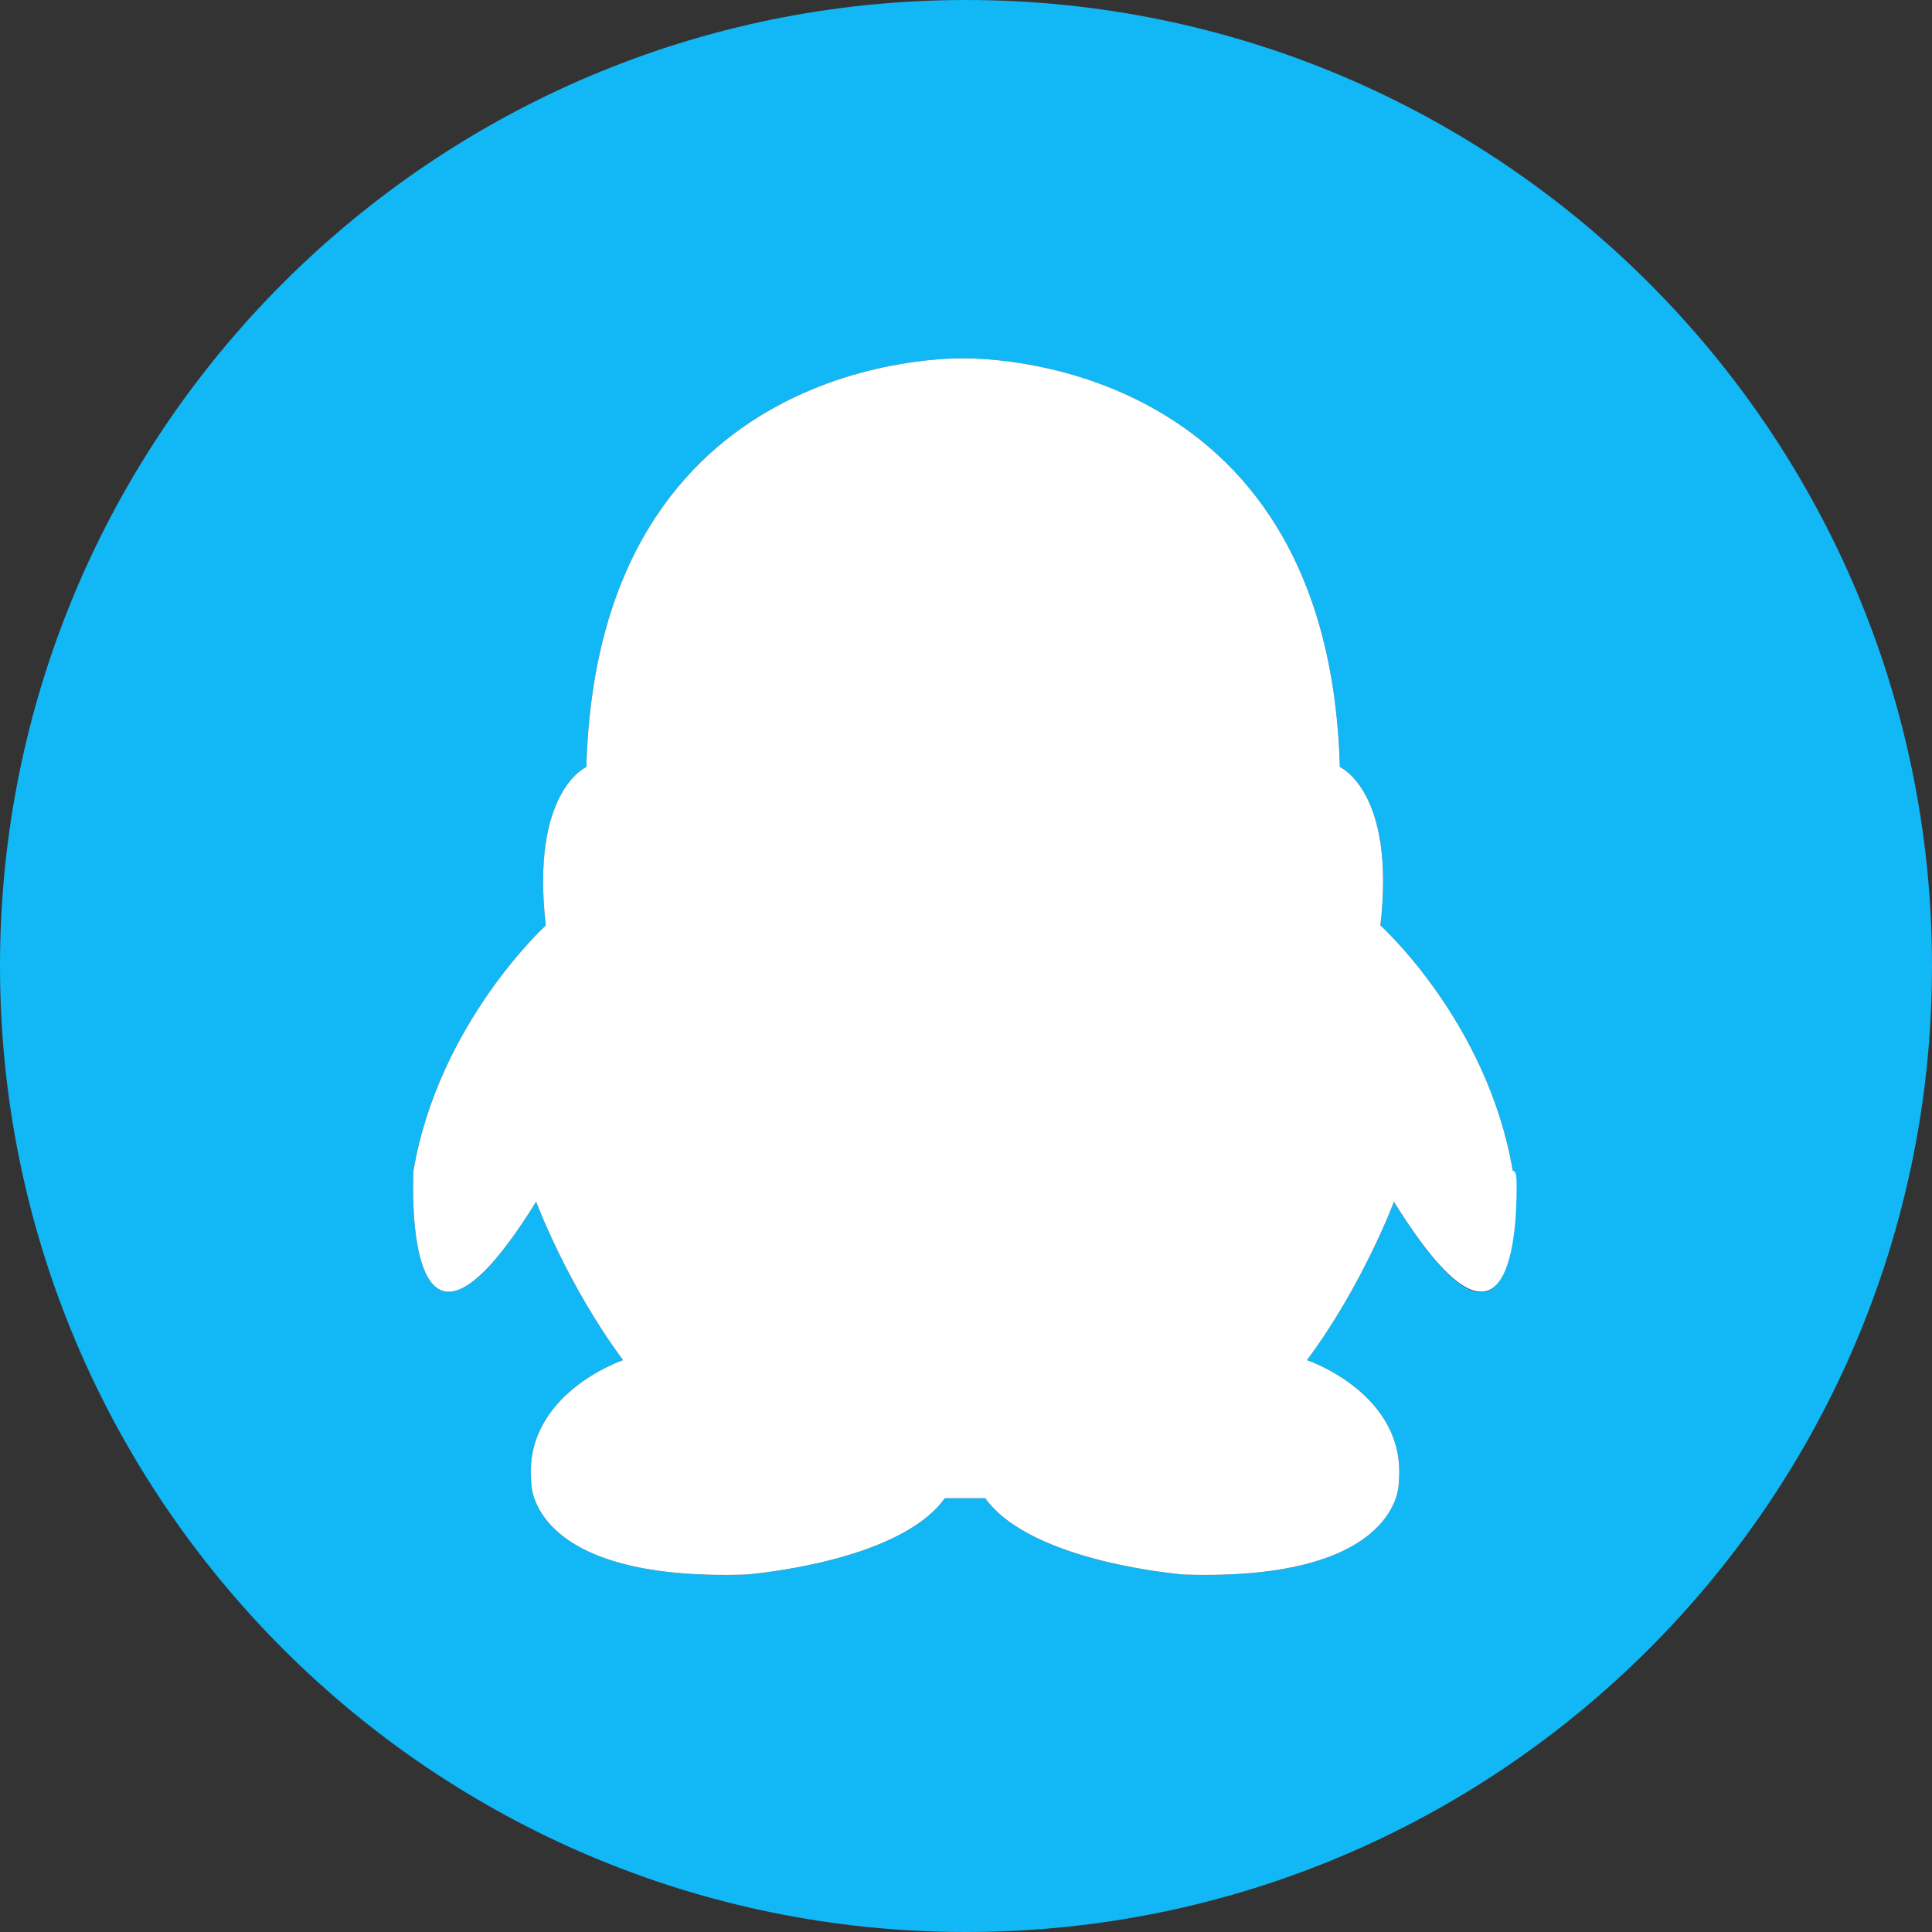
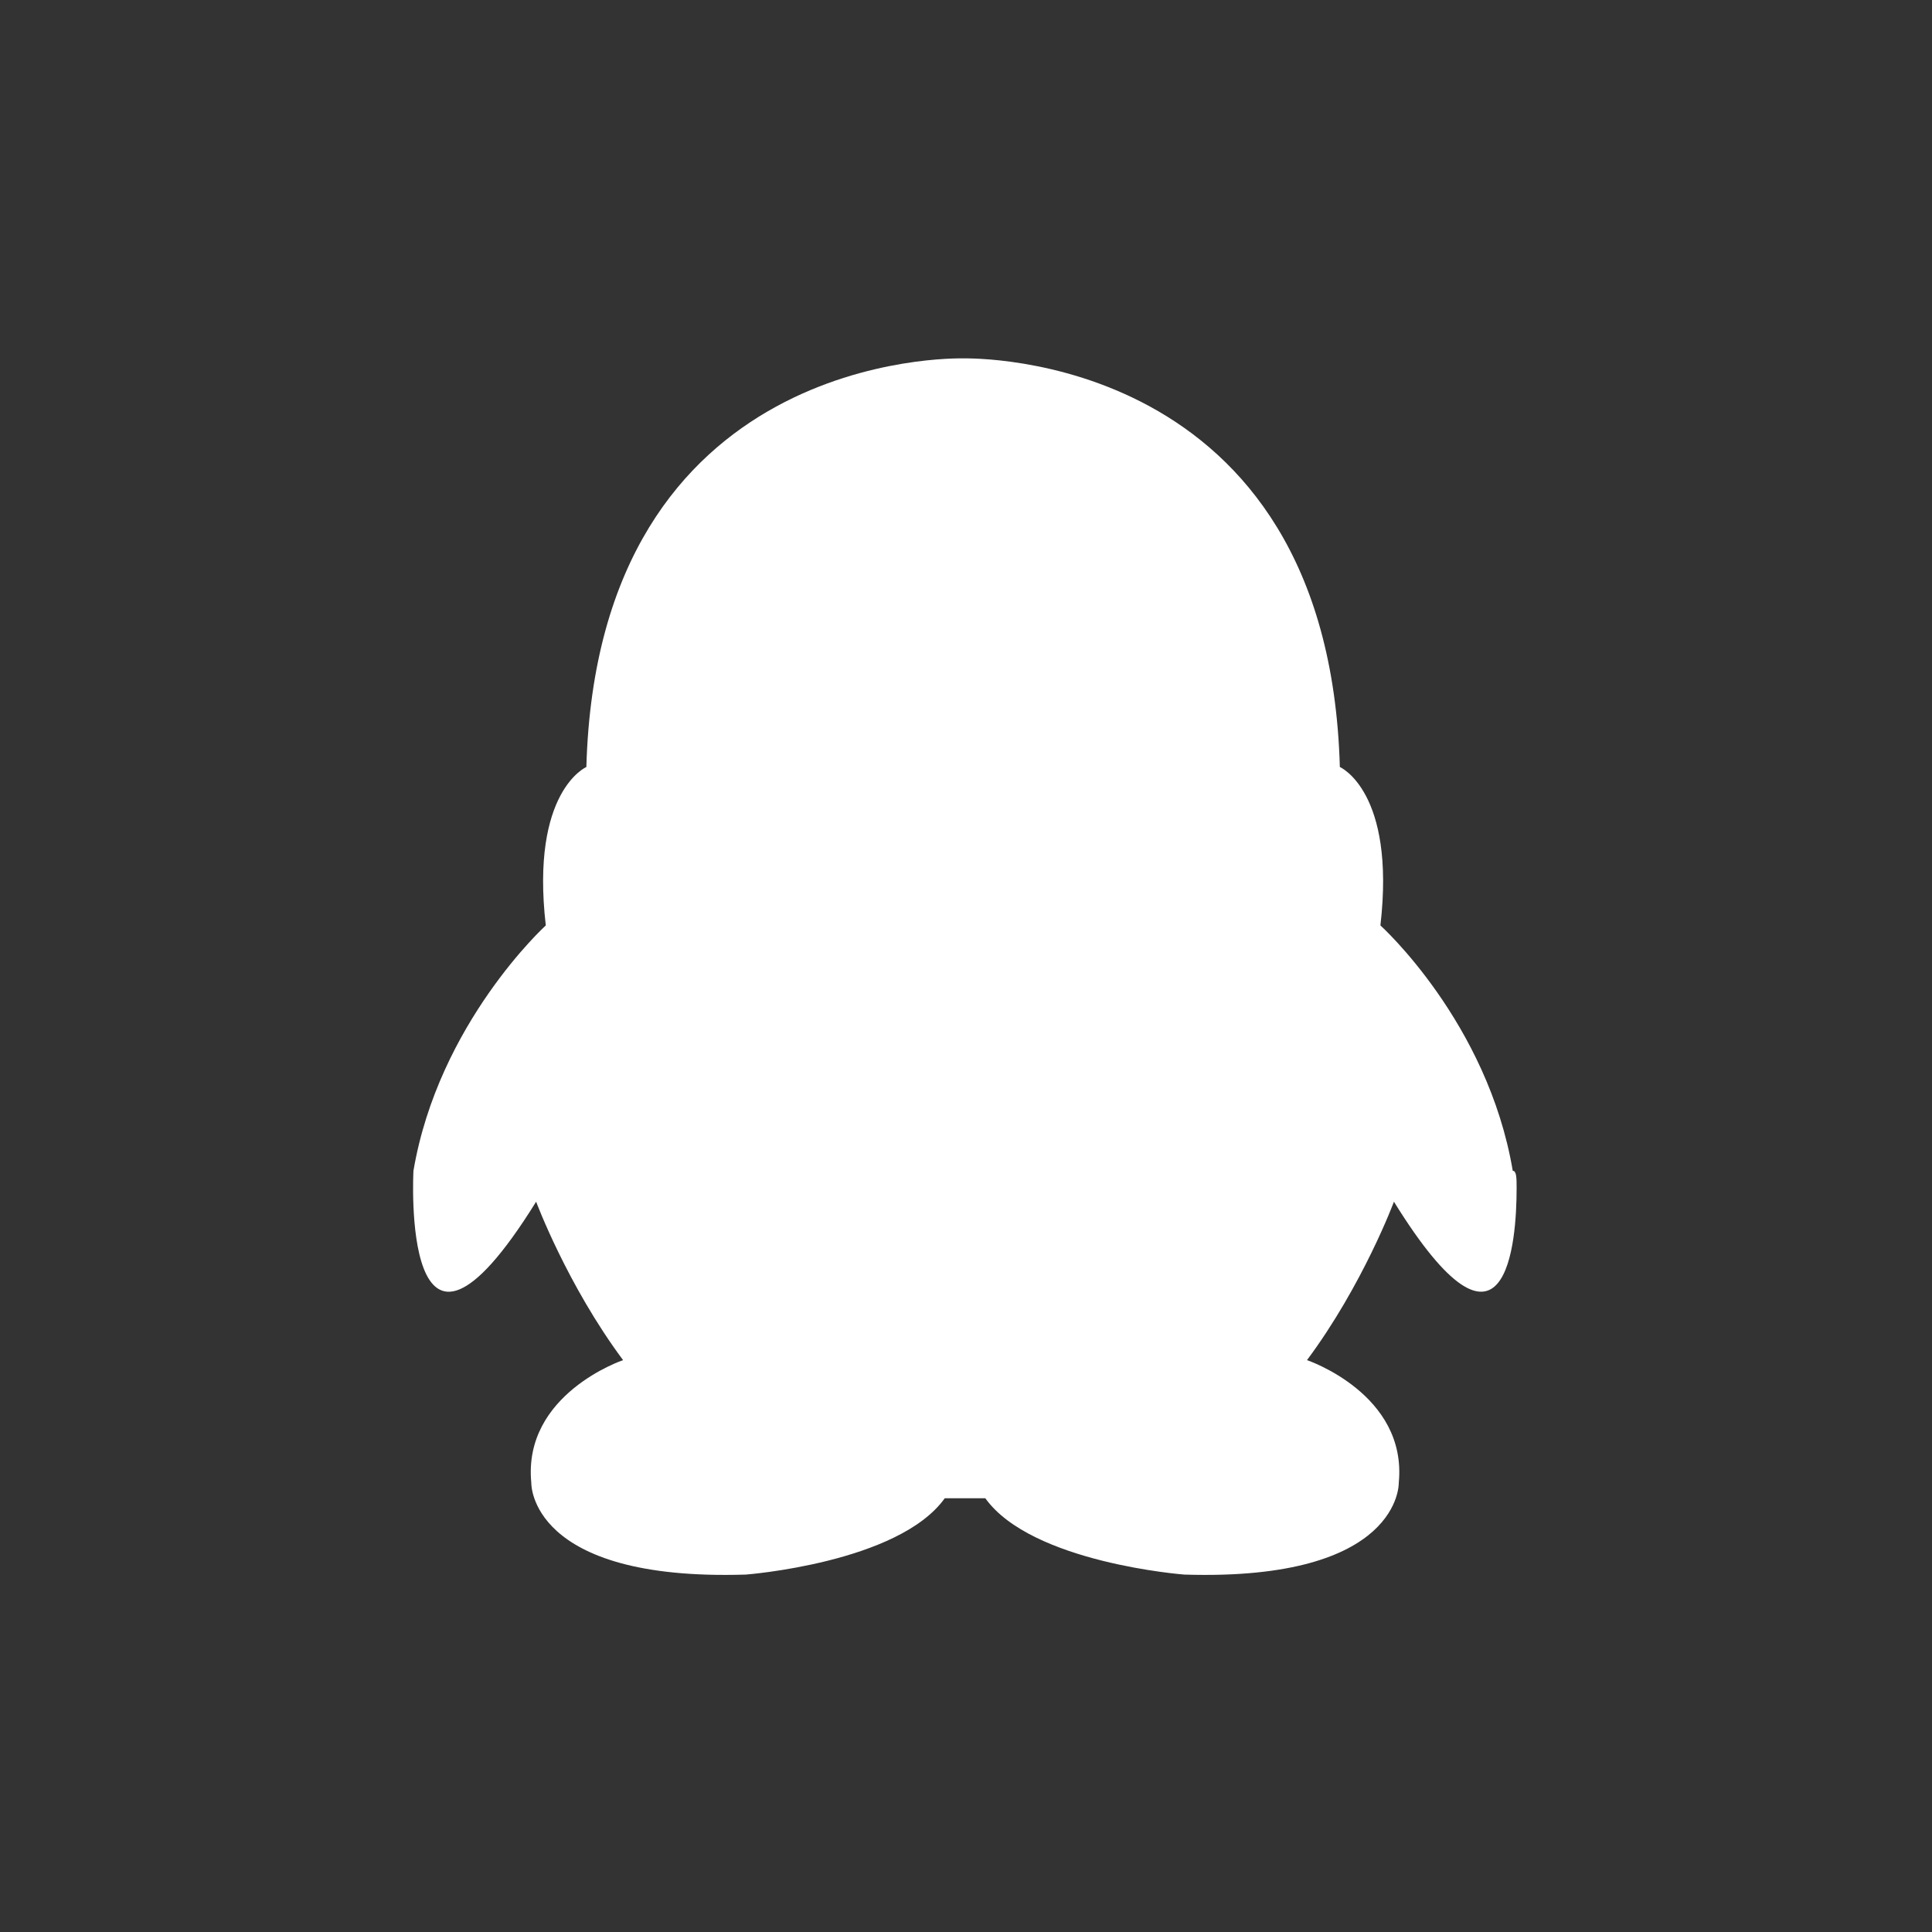
<svg xmlns="http://www.w3.org/2000/svg" t="1605487267438" class="icon" viewBox="0 0 1024 1024" version="1.1" p-id="2864" width="48" height="48">
  <rect x="0" y="0" width="1024" height="1024" fill="#333333" stroke="none" />
  <defs>
    <style type="text/css" />
  </defs>
-   <path d="M738.816 636.928s-16.384 44.032-46.08 83.968c0 0 53.248 17.92 48.64 65.024 0 0 1.536 52.224-113.664 48.64 0 0-80.896-6.144-105.472-40.448h-21.504c-24.576 34.304-105.472 40.448-105.472 40.448-115.2 3.584-113.664-48.64-113.664-48.64-4.608-47.104 48.64-65.024 48.64-65.024-29.696-39.936-46.08-83.968-46.08-83.968-72.192 116.224-65.024-16.384-65.024-16.384 13.312-78.336 70.144-130.048 70.144-130.048-8.192-71.168 21.504-83.968 21.504-83.968 6.144-220.672 195.584-216.576 199.68-216.576 4.096 0 193.536-4.096 199.68 216.576 0 0 29.696 12.8 21.504 83.968 0 0 56.832 51.2 70.144 130.048v9.216c2.048 28.16-3.072 104.448-62.976 7.168M512 0C229.376 0 0 229.376 0 512s229.376 512 512 512 512-229.376 512-512S794.624 0 512 0" fill="#12B7F5" p-id="2865" />
  <path d="M803.84 629.76c0 28.16-5.12 103.936-65.024 7.168 0 0-16.384 44.032-46.08 83.968 0 0 53.248 17.92 48.64 65.024 0 0 1.536 52.224-113.664 48.64 0 0-80.896-6.144-105.472-40.448h-21.504c-24.576 34.304-105.472 40.448-105.472 40.448-115.2 3.584-113.664-48.64-113.664-48.64-4.608-47.104 48.64-65.024 48.64-65.024-29.696-39.936-46.08-83.968-46.08-83.968-72.192 116.224-65.024-16.384-65.024-16.384 13.312-78.336 70.144-130.048 70.144-130.048-8.192-71.168 21.504-83.968 21.504-83.968 6.144-220.672 195.584-216.576 199.68-216.576 4.096 0 193.536-4.096 199.68 216.576 0 0 29.696 12.8 21.504 83.968 0 0 56.832 51.2 70.144 130.048 2.048 0 2.048 4.096 2.048 9.216" fill="#FFFFFF" p-id="2866" />
</svg>